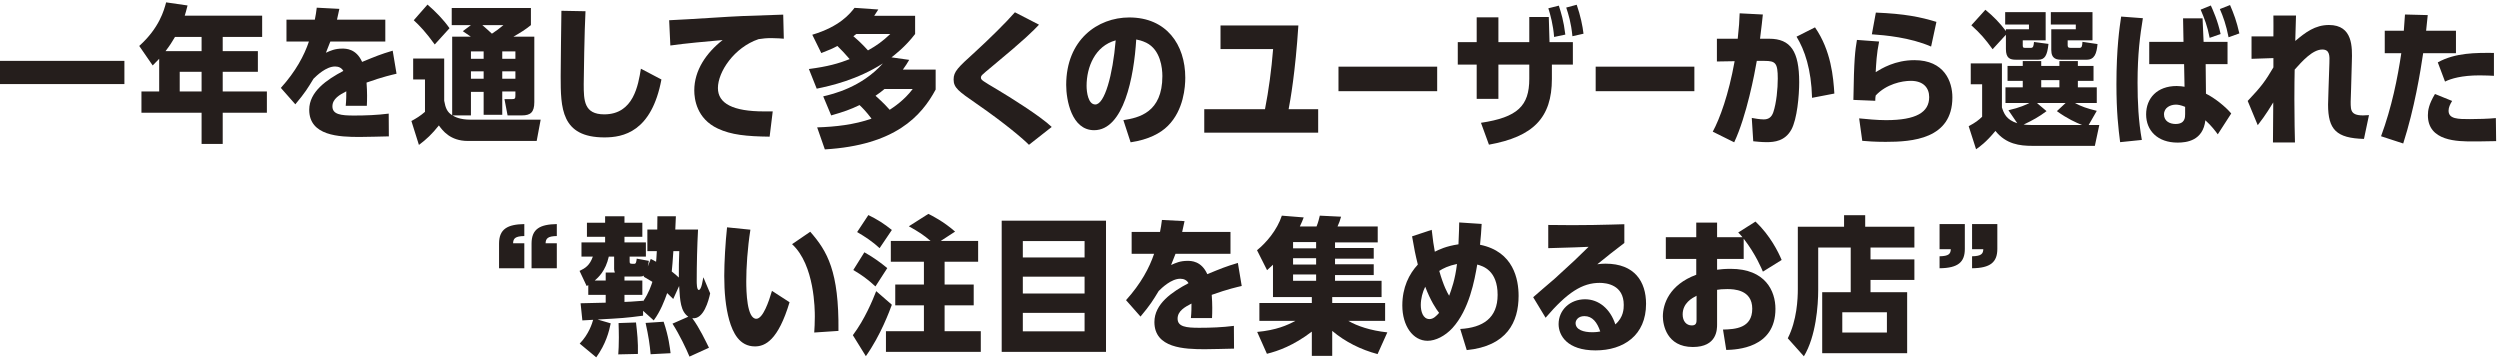
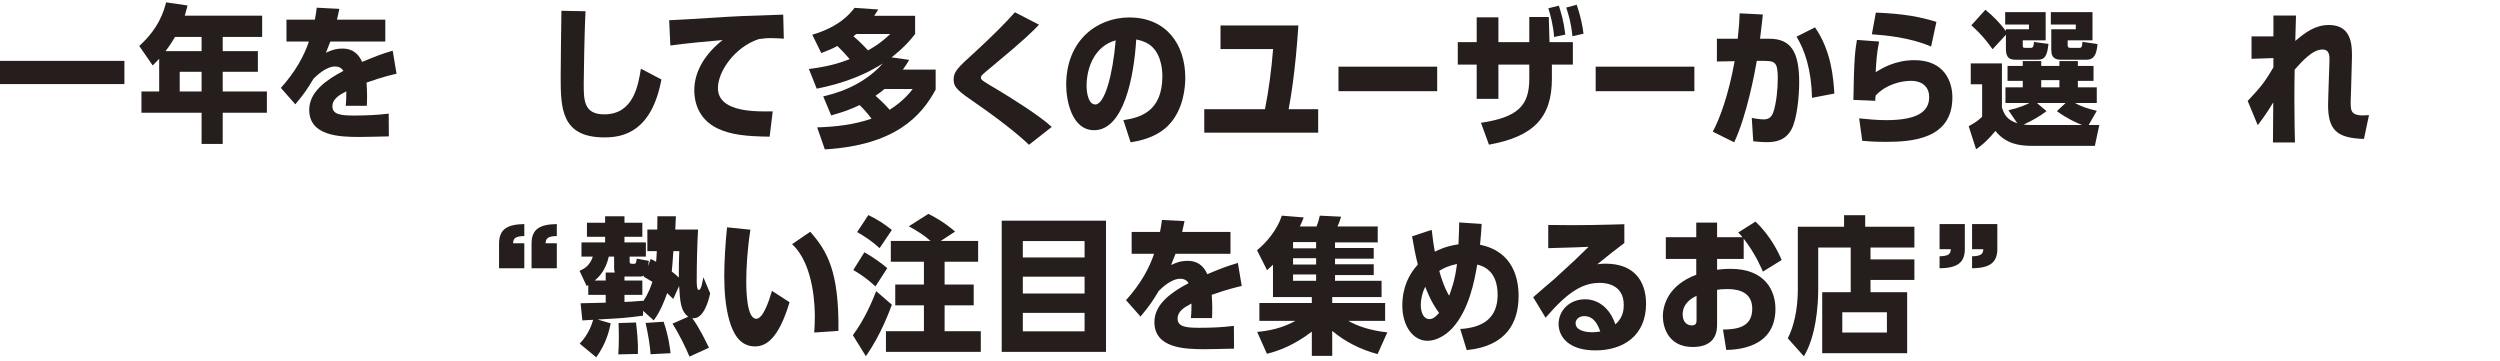
<svg xmlns="http://www.w3.org/2000/svg" width="526" height="76" viewBox="0 0 526 76" fill="none">
  <path d="M408.084 47.145H413.4V52.367C413.4 55.134 412.001 56.408 408.084 56.44V53.922C410.043 53.891 410.416 53.393 410.447 52.429H408.084V47.145ZM414.923 47.145H420.239V52.367C420.239 55.134 418.809 56.408 414.923 56.44V53.922C416.913 53.891 417.255 53.362 417.286 52.429H414.923V47.145Z" fill="#251E1C" />
  <path d="M393.556 52.087V54.574H402.788V58.895H393.556V61.475H401.265V74.314H383.391V61.475H389.39V52.087H382.551V60.978C382.551 64.273 382.085 70.77 379.536 74.966L376.148 71.174C378.075 67.413 378.262 62.874 378.262 60.823V47.705H387.991V45.28H392.437V47.705H402.788V52.087H393.556ZM397.006 69.962V65.703H387.618V69.962H397.006Z" fill="#251E1C" />
  <path d="M356.892 49.911V46.834H361.275V49.911H366.622C366.249 49.445 366 49.197 365.72 48.917L369.357 46.617C372.466 49.57 374.176 53.051 374.86 54.699L370.912 57.154C370.756 56.782 369.42 53.486 366.871 50.222V54.481H361.275V56.75C361.959 56.657 362.861 56.564 364.135 56.564C371.44 56.564 373.554 61.227 373.554 64.988C373.554 73.288 365.347 73.568 363.203 73.63L362.519 69.34C365.099 69.278 368.674 69.06 368.674 64.957C368.674 60.916 364.757 60.823 363.42 60.823C362.394 60.823 361.804 60.885 361.275 60.978V68.252C361.275 69.309 361.275 73.008 356.177 73.008C350.644 73.008 349.867 68.283 349.867 66.573C349.867 63.993 351.203 59.921 356.892 57.807V54.481H350.489V49.911H356.892ZM356.954 67.226V62.221C356.022 62.719 354.032 63.745 354.032 66.169C354.032 67.537 354.778 68.47 355.96 68.47C356.954 68.47 356.954 67.786 356.954 67.226Z" fill="#251E1C" />
  <path d="M325.193 66.853L322.582 62.532C323.079 62.066 326.343 59.299 327.058 58.678C330.975 55.134 332.001 54.139 334.239 51.932C332.311 52.025 331.13 52.056 325.752 52.212V47.331C332.995 47.456 338.435 47.269 341.761 47.176V51.124C339.057 53.207 338.746 53.424 336.073 55.6C336.85 55.507 337.13 55.476 337.814 55.476C343.937 55.476 346.331 59.268 346.331 63.931C346.331 70.521 341.637 73.723 335.7 73.723C329.7 73.723 327.928 70.552 327.928 68.19C327.928 65.237 330.322 62.967 333.493 62.967C336.384 62.967 338.808 64.988 339.865 68.252C341.606 66.76 341.637 64.926 341.637 64.149C341.637 59.921 338 59.517 336.57 59.517C332.933 59.517 329.794 61.475 325.193 66.853ZM336.695 69.744C336.042 67.817 335.047 66.511 333.368 66.511C331.97 66.511 331.503 67.444 331.503 67.972C331.503 69.402 333.213 69.9 334.985 69.9C335.886 69.9 336.353 69.806 336.695 69.744Z" fill="#251E1C" />
  <path d="M307.016 46.803L311.741 47.114C311.679 48.264 311.555 50.129 311.399 51.497C318.487 52.927 319.513 58.833 319.513 62.252C319.513 67.724 317.088 72.822 308.602 73.661L307.234 69.216C312.021 68.936 315.099 66.915 315.099 62.035C315.099 56.906 312.021 55.973 310.809 55.662C310.249 58.957 309.13 65.144 305.586 69.029C304.032 70.708 302.043 71.703 300.364 71.703C297.256 71.703 295.048 68.532 295.048 64.273C295.048 60.45 296.478 57.652 298.312 55.662C297.784 53.548 297.566 52.429 297.1 49.725L301.234 48.357C301.483 50.627 301.639 51.59 301.887 52.958C302.789 52.523 304.157 51.808 306.861 51.404C306.985 48.202 307.016 47.829 307.016 46.803ZM306.55 55.538C304.747 55.911 303.628 56.471 302.82 56.999C303.721 60.17 304.561 61.693 304.903 62.221C305.4 60.854 306.146 58.895 306.55 55.538ZM298.934 64.18C298.934 65.485 299.369 67.133 300.768 67.133C301.608 67.133 302.229 66.449 302.789 65.827C302.167 65.05 300.986 63.278 299.867 60.325C299.307 61.444 298.934 62.843 298.934 64.18Z" fill="#251E1C" />
  <path d="M280.299 69.62V74.873H276.009V69.775C272.123 72.728 268.922 73.847 266.559 74.438L264.508 69.837C268.518 69.464 270.849 68.439 272.559 67.506H264.974V63.745H276.009V62.501H267.834V55.694C267.274 56.222 267.088 56.408 266.59 56.844L264.476 52.647C266.404 51.093 268.704 48.419 269.699 45.373L274.299 45.746C274.051 46.399 273.864 46.865 273.491 47.642H277.004C277.377 46.741 277.563 45.87 277.688 45.373L282.164 45.591C281.978 46.306 281.729 46.958 281.418 47.642H289.873V50.999H280.89V52.181H289.034V54.419H280.89V55.6H289.034V57.87H280.89V59.082H290.682V62.501H280.299V63.745H291.428V67.506H283.687C285.521 68.594 288.381 69.558 291.894 69.931L289.842 74.5C286.33 73.568 283.066 71.951 280.299 69.62ZM272.061 50.937V52.243H276.911V50.937H272.061ZM272.061 54.326V55.662H276.911V54.326H272.061ZM272.061 57.745V59.082H276.911V57.745H272.061Z" fill="#251E1C" />
  <path d="M260.449 55.32L261.257 60.17C260.356 60.387 258.428 60.791 254.947 62.035C255.102 64.024 255.071 65.703 255.009 66.915H250.564C250.688 65.734 250.688 64.615 250.688 63.869C249.32 64.584 247.766 65.423 247.766 67.04C247.766 68.749 249.569 68.967 252.305 68.967C254.729 68.967 257.185 68.874 259.61 68.563L259.641 73.35C258.211 73.381 254.854 73.474 253.486 73.474C249.196 73.474 242.886 73.257 242.886 67.755C242.886 63.931 246.585 61.413 250.066 59.579C249.693 58.926 249.072 58.647 248.326 58.647C246.429 58.647 244.44 60.574 243.787 61.227C242.575 63.216 242.046 64.118 239.964 66.605L236.917 63.154C240.057 59.672 241.829 56.346 242.824 53.393H238.098V48.792H244.067C244.253 47.86 244.347 47.3 244.471 46.275L249.227 46.523C249.01 47.611 248.916 47.984 248.73 48.792H258.895V53.393H247.331C247.082 54.077 247.02 54.232 246.398 55.756C247.362 55.32 248.295 54.885 249.849 54.885C250.595 54.885 252.771 54.885 254.014 57.683C256.967 56.471 257.838 56.098 260.449 55.32Z" fill="#251E1C" />
  <path d="M210.756 74.034V46.43H232.703V74.034H210.756ZM228.195 69.713V65.827H215.201V69.713H228.195ZM228.195 61.755V58.211H215.201V61.755H228.195ZM228.195 54.17V50.72H215.201V54.17H228.195Z" fill="#251E1C" />
  <path d="M198.744 55.072V59.859H204.868V64.242H198.744V69.682H206.36V74.034H186.403V69.682H194.392V64.242H188.361V59.859H194.392V55.072H187.429V50.689H195.791C194.33 49.445 193.335 48.792 191.221 47.611L195.324 45C195.977 45.311 198.526 46.585 200.951 48.73L197.936 50.689H205.8V55.072H198.744ZM187.646 48.388L185.066 52.212C183.636 50.875 182.051 49.818 180.341 48.824L182.704 45.249C184.507 46.119 186.092 47.114 187.646 48.388ZM186.683 56.408L184.196 60.263C182.455 58.678 181.367 57.901 179.533 56.812L181.864 53.082C183.885 54.201 185.47 55.414 186.683 56.408ZM182.175 74.935L179.44 70.521C181.926 67.226 183.605 63.185 184.351 61.258L187.646 64.118C187.211 65.299 185.315 70.521 182.175 74.935Z" fill="#251E1C" />
  <path d="M162.423 61.196L166.123 63.589C163.729 71.578 160.993 72.884 158.848 72.884C155.553 72.884 154.186 69.962 153.44 67.382C152.662 64.615 152.383 61.382 152.383 58.056C152.383 55.227 152.631 50.937 152.973 47.829L157.885 48.326C157.263 52.274 157.014 56.315 157.014 59.144C157.014 61.351 157.139 67.071 159.128 67.071C160.527 67.071 161.771 63.434 162.423 61.196ZM176.412 69.62L171.314 69.962C171.376 68.998 171.438 67.972 171.438 66.605C171.438 65.299 171.438 55.756 166.651 51.373L170.474 48.761C174.08 52.865 176.536 57.092 176.412 69.62Z" fill="#251E1C" />
  <path d="M138.196 52.834H136.206V48.295H138.289C138.289 47.86 138.32 45.901 138.32 45.497H142.206C142.175 45.901 142.081 48.015 142.081 48.295H146.869C146.682 51.683 146.589 55.724 146.589 59.113C146.589 59.548 146.589 61.009 147.024 61.009C147.211 61.009 147.366 60.76 147.428 60.605C147.646 60.139 147.739 59.672 147.988 58.336L149.418 61.724C149.107 63.185 148.05 67.288 145.656 66.946C147.148 68.936 148.516 71.858 149.169 73.163L145.066 75.029C144.413 73.443 142.983 70.428 141.491 68.097L144.817 66.636C143.201 65.485 143.076 63.34 142.89 60.17L141.646 62.905C141.18 62.439 140.931 62.19 140.372 61.662C139.843 63.185 138.973 65.485 137.543 67.413L135.305 65.392V66.418C131.543 66.915 130.828 66.946 125.73 67.226L128.497 68.034C128.124 69.837 127.471 72.355 125.451 75.184L121.969 72.293C123.896 70.335 124.611 67.972 124.798 67.288C124.269 67.32 122.902 67.382 122.529 67.413L122.156 63.807C122.995 63.776 126.694 63.682 127.44 63.682V62.035H123.772V59.983C123.679 60.045 123.648 60.077 123.43 60.17L121.938 56.999C123.119 56.44 124.083 55.849 124.736 53.984H122.342V50.999H127.316V49.818H123.492V46.865H127.316V45.497H131.388V46.865H135.149V49.818H131.388V50.999H135.895V53.984H132.476V54.978C132.476 55.507 132.569 55.507 133.44 55.507C133.813 55.507 133.875 55.165 133.968 54.419L136.517 54.885C136.455 55.196 136.455 55.414 136.3 56.066L136.921 54.481C137.17 54.605 137.698 54.854 138.04 55.072C138.102 54.543 138.102 54.388 138.196 52.834ZM142.921 52.834H141.677C141.491 55.383 141.491 55.662 141.335 57.123C142.175 57.776 142.423 58.025 142.827 58.398C142.827 56.035 142.828 55.072 142.921 52.834ZM135.429 58.211L135.522 57.994C135.212 58.149 134.994 58.18 134.652 58.18H131.388V59.02H135.149V62.035H131.388V63.527C132.507 63.496 132.787 63.465 135.305 63.278V63.403C136.548 61.6 137.046 59.952 137.263 59.299C136.61 58.895 136.237 58.678 135.429 58.211ZM129.212 56.595V53.984H128.093C127.409 57.03 125.886 58.367 125.14 59.02H127.44V57.341H129.367C129.243 57.061 129.212 56.75 129.212 56.595ZM134.217 74.469L130.082 74.562C130.145 73.63 130.207 72.666 130.207 71.019C130.207 69.962 130.176 68.905 130.145 67.972L133.813 67.848C134.061 69.931 134.279 71.982 134.217 74.469ZM141.087 74.314L136.89 74.531C136.704 72.418 136.455 70.77 135.833 67.941L139.626 67.692C140.683 70.77 140.962 73.257 141.087 74.314Z" fill="#251E1C" />
  <path d="M117.154 56.44H111.839V51.248C111.839 48.14 113.642 47.207 117.154 47.145V49.663C115.32 49.694 114.823 50.129 114.792 51.186H117.154V56.44ZM110.316 56.44H105V51.248C105 48.171 106.803 47.207 110.316 47.145V49.663C108.419 49.694 107.984 50.16 107.953 51.186H110.316V56.44Z" fill="#251E1C" />
  <path d="M162.582 23.439L161.93 28.754C157.08 28.692 153.847 28.381 151.019 27.044C146.573 24.962 146.076 20.827 146.076 19.024C146.076 14.766 148.625 11.098 152.044 8.424C148.811 8.704 144.086 9.139 141.04 9.574L140.791 4.259C142.004 4.228 147.444 3.886 149.495 3.761C155.837 3.357 156.241 3.357 164.789 3.078L164.914 8.144C164.385 8.113 163.577 8.02 162.365 8.02C161.121 8.02 160.717 8.082 159.598 8.238C154.469 9.979 151.05 15.108 151.05 18.527C151.05 21.791 154.251 23.439 160.748 23.439H162.582Z" fill="#251E1C" />
  <path d="M134.845 14.455L139.166 16.724C137.083 27.791 131.084 28.91 127.167 28.91C118.028 28.91 117.966 22.693 117.966 16.04C117.966 13.864 118.09 4.259 118.121 2.269L123.188 2.363C122.971 6.186 122.815 16.631 122.815 17.688C122.815 21.138 122.877 24.06 127.136 24.06C133.322 24.06 134.286 17.874 134.845 14.455Z" fill="#251E1C" />
-   <path d="M105.675 19.242V24.154H101.758V19.335H99.085V24.278H95.199C95.696 24.589 96.784 25.179 99.022 25.179H113.757L112.918 29.656H98.432C94.701 29.656 93.116 27.449 92.339 26.392C90.909 28.195 89.728 29.314 88.142 30.495L86.557 25.459C87.552 24.931 88.453 24.371 89.417 23.532V16.724H86.93V12.31H93.458V21.201C93.738 22.786 94.111 23.594 95.137 24.247V7.709H99.053C98.401 7.243 98.09 7.057 97.375 6.559L99.085 5.285H95.043V1.679H111.705V5.285C110.462 6.279 109.654 6.777 108.037 7.709H112.42V21.48C112.42 23.625 111.612 24.278 109.84 24.278H106.794L106.141 20.858H107.695C108.348 20.858 108.441 20.734 108.441 20.05V19.242H105.675ZM105.675 16.569H108.441V15.014H105.675V16.569ZM101.758 16.569V15.014H99.085V16.569H101.758ZM105.675 12.372H108.441V10.818H105.675V12.372ZM101.758 12.372V10.818H99.085V12.372H101.758ZM105.923 5.285H101.478C102.162 5.875 102.846 6.466 103.499 7.088C104.462 6.466 105.022 6.031 105.923 5.285ZM94.577 5.937L91.469 9.357C89.603 6.777 88.329 5.44 87.054 4.259L89.945 0.964C91.655 2.456 93.272 4.072 94.577 5.937Z" fill="#251E1C" />
  <path d="M82.623 10.662L83.431 15.512C82.53 15.729 80.603 16.134 77.121 17.377C77.276 19.366 77.245 21.045 77.183 22.257H72.738C72.862 21.076 72.862 19.957 72.862 19.211C71.495 19.926 69.94 20.765 69.94 22.382C69.94 24.091 71.743 24.309 74.479 24.309C76.903 24.309 79.359 24.216 81.784 23.905L81.815 28.692C80.385 28.723 77.028 28.816 75.66 28.816C71.37 28.816 65.06 28.599 65.06 23.097C65.06 19.273 68.759 16.755 72.24 14.921C71.868 14.268 71.246 13.989 70.5 13.989C68.603 13.989 66.614 15.916 65.961 16.569C64.749 18.558 64.22 19.46 62.138 21.947L59.091 18.496C62.231 15.014 64.003 11.688 64.998 8.735H60.273V4.134H66.241C66.427 3.202 66.521 2.642 66.645 1.617L71.401 1.865C71.184 2.953 71.09 3.326 70.904 4.134H81.069V8.735H69.505C69.256 9.419 69.194 9.574 68.572 11.098C69.536 10.662 70.469 10.227 72.023 10.227C72.769 10.227 74.945 10.227 76.188 13.025C79.141 11.813 80.012 11.44 82.623 10.662Z" fill="#251E1C" />
  <path d="M46.858 7.771V10.756H54.257V15.108H46.858V19.242H56.153V23.718H46.858V30.277H42.413V23.718H29.761V19.242H33.492V12.372C33.025 12.87 32.745 13.149 32.124 13.771L29.295 9.668C33.523 5.875 34.517 2.145 34.953 0.497L39.46 1.15C39.149 2.363 39.056 2.705 38.869 3.295H55.158V7.771H46.858ZM42.413 7.771H36.818C36.165 8.891 35.73 9.574 34.828 10.756H42.413V7.771ZM42.413 15.108H37.812V19.242H42.413V15.108Z" fill="#251E1C" />
  <path d="M0 12.807H26.174V17.688H0V12.807Z" fill="#251E1C" />
-   <path d="M506.009 3.052L510.796 3.176C510.641 4.761 510.61 5.01 510.454 6.471H516.734V11.196H509.833C509.242 15.175 508.03 22.698 505.636 30.189L500.973 28.666C503.243 22.511 504.455 16.418 505.232 11.196H501.751V6.471H505.761C505.916 4.419 505.947 4.109 506.009 3.052ZM525.127 24.843L525.189 29.692C522.827 29.754 520.651 29.754 520.246 29.754C517.138 29.754 510.828 29.754 510.828 24.252C510.828 23.226 511.014 21.952 512.32 19.776L515.926 21.237C515.49 21.952 515.179 22.605 515.179 23.288C515.179 25.06 517.2 25.06 519.687 25.06C521.303 25.06 523.542 24.998 525.127 24.843ZM524.723 11.134V15.952C523.977 15.921 523.075 15.859 521.707 15.859C517.946 15.859 515.677 16.543 514.433 17.165L512.91 13.123C516.609 11.072 520.93 11.103 524.723 11.134Z" fill="#251E1C" />
  <path d="M494.829 12.937L494.674 18.532C494.674 18.998 494.581 20.988 494.581 21.392C494.581 23.444 494.581 24.563 498.435 24.221L497.378 29.226C491.565 29.07 489.825 27.267 489.825 22.014C489.825 21.423 489.856 20.77 489.918 18.812L490.104 13.31C490.167 11.756 490.198 10.419 488.612 10.419C486.561 10.419 484.354 12.906 482.799 14.647C482.768 16.17 482.737 18.004 482.737 20.895C482.737 25.682 482.83 28.076 482.861 29.972H478.23C478.261 27.298 478.261 23.972 478.292 21.547C477.981 22.045 476.707 24.221 475.028 26.335L472.914 21.237C475.836 18.159 476.613 17.071 478.323 14.18V12.222L473.722 12.377V7.652H478.323C478.323 6.968 478.354 3.891 478.323 3.269H483.079C483.048 4.109 482.955 7.839 482.924 8.616C485.069 6.813 487.089 5.259 490.011 5.259C495.078 5.259 494.923 9.984 494.829 12.937Z" fill="#251E1C" />
-   <path d="M459.409 8.802L459.316 3.86H463.42L463.637 8.802H468.673V13.496H464.072L464.134 19.713C465.937 20.584 468.3 22.48 469.45 23.879L466.621 28.262C466.093 27.547 465.347 26.521 464.01 25.309C463.513 29.599 460.093 30.003 458.166 30.003C453.97 30.003 451.545 27.485 451.545 24.066C451.545 20.677 453.845 18.097 457.98 18.097C458.663 18.097 459.223 18.19 459.627 18.253L459.534 13.496H452.198V8.802H459.409ZM459.751 24.003V22.48C458.85 22.107 458.228 22.014 457.824 22.014C456.643 22.014 455.306 22.636 455.306 24.066C455.306 25.558 456.612 26.086 457.731 26.086C459.751 26.086 459.751 24.687 459.751 24.003ZM467.212 7.155L464.912 7.963C464.414 5.383 463.824 3.953 463.015 2.026L465.16 1.155C465.564 2.057 466.652 4.419 467.212 7.155ZM450.643 29.443L446.074 29.91C445.701 26.988 445.297 23.568 445.297 17.724C445.297 10.17 445.949 5.787 446.291 3.487L450.861 3.829C450.27 7.466 449.742 11.351 449.742 17.413C449.742 21.423 449.928 25.464 450.643 29.443ZM471.16 7.031L468.891 7.839C468.393 5.259 467.74 3.456 467.057 1.901L469.201 1.062C470.01 2.958 470.569 4.419 471.16 7.031Z" fill="#251E1C" />
  <path d="M439.452 26.304H441.691L440.758 30.687H427.609C424.967 30.687 422.076 30.345 419.837 27.547C417.848 29.972 416.48 30.904 415.765 31.402L414.211 26.552C415.672 25.775 416.294 25.278 417.04 24.563V17.724H414.646V13.341H421.205V22.605C421.609 23.817 422.076 25.185 424.438 25.931L422.573 23.195C424.935 22.667 426.396 21.983 426.987 21.672H421.951V18.377H425.588V17.009H422.386V13.87H425.588V12.844H429.474V13.87H433.297V12.844H437.183V13.87H440.478V17.009H437.183V18.377H441.162V21.672H436.561C437.867 22.387 439.11 22.822 441.162 23.32L439.452 26.304ZM432.769 23.382L434.603 21.672H428.572L430.593 23.382C429.07 24.532 427.733 25.278 425.775 26.21C426.396 26.304 427.764 26.304 428.697 26.304H438.085C436.872 25.837 434.883 24.936 432.769 23.382ZM433.297 16.854H429.474V18.377H433.297V16.854ZM422.044 7.31L419.247 10.357C417.661 8.181 416.729 7.093 414.77 5.321L417.724 2.057C419.371 3.394 420.77 4.824 422.044 6.533V6.16H426.894V5.165H421.889V2.554H430.407V8.492H425.588V9.486C425.588 9.828 425.588 10.077 426.055 10.077H427.205C427.795 10.077 427.858 9.797 427.951 8.834L430.997 9.238C430.748 11.694 430.22 12.564 428.852 12.564H424.127C422.915 12.564 422.044 12.253 422.044 10.326V7.31ZM431.495 2.554H440.261V8.492H435.038V9.455C435.038 9.828 435.069 10.077 435.691 10.077H437.494C438.054 10.077 438.085 9.673 438.147 8.803L441.318 9.269C441.131 11.227 440.727 12.564 439.017 12.564H433.795C432.8 12.564 431.588 12.471 431.588 10.512V6.16H436.748V5.165H431.495V2.554Z" fill="#251E1C" />
  <path d="M391.819 29.63L391.166 24.905C392.752 25.06 394.865 25.278 396.824 25.278C403.165 25.278 405.901 23.63 405.901 20.428C405.901 18.439 404.626 17.009 402.046 17.009C400.119 17.009 396.886 17.693 394.648 20.087C394.586 20.46 394.555 20.677 394.555 21.206L389.954 21.019C390.078 12.315 390.327 10.636 390.7 8.398L395.363 8.74C394.834 11.289 394.741 13.465 394.648 15.175C395.922 14.398 398.72 12.657 402.792 12.657C409.103 12.657 410.781 17.165 410.781 20.491C410.781 29.288 402.264 29.847 396.731 29.847C394.43 29.847 392.907 29.723 391.819 29.63ZM407.424 4.606L406.305 9.797C401.891 7.87 396.575 7.404 393.84 7.217L394.679 2.648C400.772 2.896 404.098 3.58 407.424 4.606Z" fill="#251E1C" />
  <path d="M366.023 2.803L370.903 3.052C370.748 4.668 370.686 5.01 370.313 8.15H372.24C376.748 8.15 378.551 10.792 378.551 17.289C378.551 20.149 378.115 25.06 376.903 27.267C375.566 29.692 373.328 29.91 371.712 29.91C370.562 29.91 369.598 29.785 368.883 29.723L368.572 24.812C369.038 24.905 370.282 25.122 371.09 25.122C372.085 25.122 372.738 24.687 373.111 23.599C373.763 21.641 374.043 18.657 374.043 16.543C374.043 13.248 373.577 12.812 371.245 12.812H369.629C369.194 15.393 367.484 24.407 364.873 29.941L360.365 27.703C361.858 24.936 363.692 19.962 364.966 12.875L361.236 12.937V8.15H365.619C365.899 5.507 365.961 4.575 366.023 2.803ZM385.949 19.683L381.255 20.584C381.1 14.553 379.701 10.512 377.991 7.715L381.877 5.756C385.296 10.699 385.731 16.294 385.949 19.683Z" fill="#251E1C" />
  <path d="M335.73 14.025H356.496V19.185H335.73V14.025Z" fill="#251E1C" />
  <path d="M321.761 8.865V3.58H325.864L326.02 8.865H330.931V13.59H326.517V16.605C326.517 24.78 322.6 28.759 313.275 30.438L311.596 25.837C319.305 24.687 321.761 22.262 321.761 16.605V13.59H315.264V20.802H310.695V13.59H306.716V8.865H310.695V3.642H315.264V8.865H321.761ZM329.346 7.279L326.984 7.777C326.797 5.29 326.206 3.114 325.771 1.746L327.978 1.187C328.476 2.772 328.973 4.264 329.346 7.279ZM333.17 7.093L330.838 7.621C330.558 4.73 329.999 3.021 329.533 1.591L331.74 1C332.548 3.331 332.983 5.476 333.17 7.093Z" fill="#251E1C" />
  <path d="M281.617 14.025H302.382V19.185H281.617V14.025Z" fill="#251E1C" />
  <path d="M271.126 22.977H277.343V27.92H253.376V22.977H266.153C266.93 19.061 267.52 14.616 267.862 10.326H256.796V5.352H273.178C272.556 15.113 271.468 21.237 271.126 22.977Z" fill="#251E1C" />
  <path d="M237.881 29.941L236.358 25.278C239.59 24.78 244.564 23.692 244.564 16.014C244.564 14.336 244.191 10.481 241.176 8.989C240.274 8.554 239.528 8.398 239.062 8.305C238.596 16.201 236.42 27.392 230.203 27.392C225.446 27.392 224.327 21.019 224.327 17.88C224.327 8.367 230.949 3.673 237.601 3.673C245.403 3.673 249.382 9.362 249.382 16.356C249.382 18.221 249.072 23.164 245.714 26.49C244.191 28.013 241.673 29.381 237.881 29.941ZM234.741 8.492C230.389 9.673 228.617 14.118 228.617 18.066C228.617 19.403 228.959 21.983 230.451 21.983C232.41 21.983 234.119 15.828 234.741 8.492Z" fill="#251E1C" />
  <path d="M221.28 26.708L216.493 30.469C215.467 29.412 211.644 26.086 205.427 21.796C201.696 19.216 200.64 18.47 200.64 16.729C200.64 15.051 201.51 14.242 205.209 10.885C208.162 8.181 211.644 4.761 213.54 2.585L218.607 5.197C217.364 6.502 215.778 8.15 208.753 13.963C206.515 15.828 206.39 15.89 206.39 16.356C206.39 16.823 206.732 17.009 209.872 18.874C212.328 20.335 218.918 24.439 221.28 26.708Z" fill="#251E1C" />
  <path d="M174.883 24.283L173.204 20.273C175.225 19.807 181.256 18.377 185.763 13.341C180.354 16.791 174.852 18.035 171.837 18.657L170.189 14.522C174.199 13.994 176.375 13.372 178.769 12.44C177.681 11.196 177.214 10.668 176.189 9.673C175.256 10.17 174.51 10.512 172.8 11.165L170.904 7.31C176.748 5.57 178.862 2.834 179.795 1.653L184.799 1.995C184.426 2.585 184.302 2.772 183.929 3.331H192.54V7.155C190.426 9.922 188.125 11.631 187.566 12.066L191.296 12.595C190.861 13.341 190.612 13.745 189.96 14.646H196.861V18.843C193.876 24.407 188.343 30.562 173.546 31.433L171.93 26.801C175.816 26.677 179.701 26.241 183.369 24.967C182.281 23.506 181.411 22.636 180.851 22.107C178.924 23.04 177.494 23.537 174.883 24.283ZM192.042 18.719H186.105C185.483 19.247 185.079 19.558 184.209 20.149C185.918 21.672 186.789 22.636 187.193 23.102C188.032 22.542 190.239 21.112 192.042 18.719ZM187.317 7.155H180.168C180.074 7.248 179.639 7.559 179.546 7.621C180.634 8.554 181.38 9.238 182.623 10.605C184.457 9.58 185.67 8.709 187.317 7.155Z" fill="#251E1C" />
</svg>